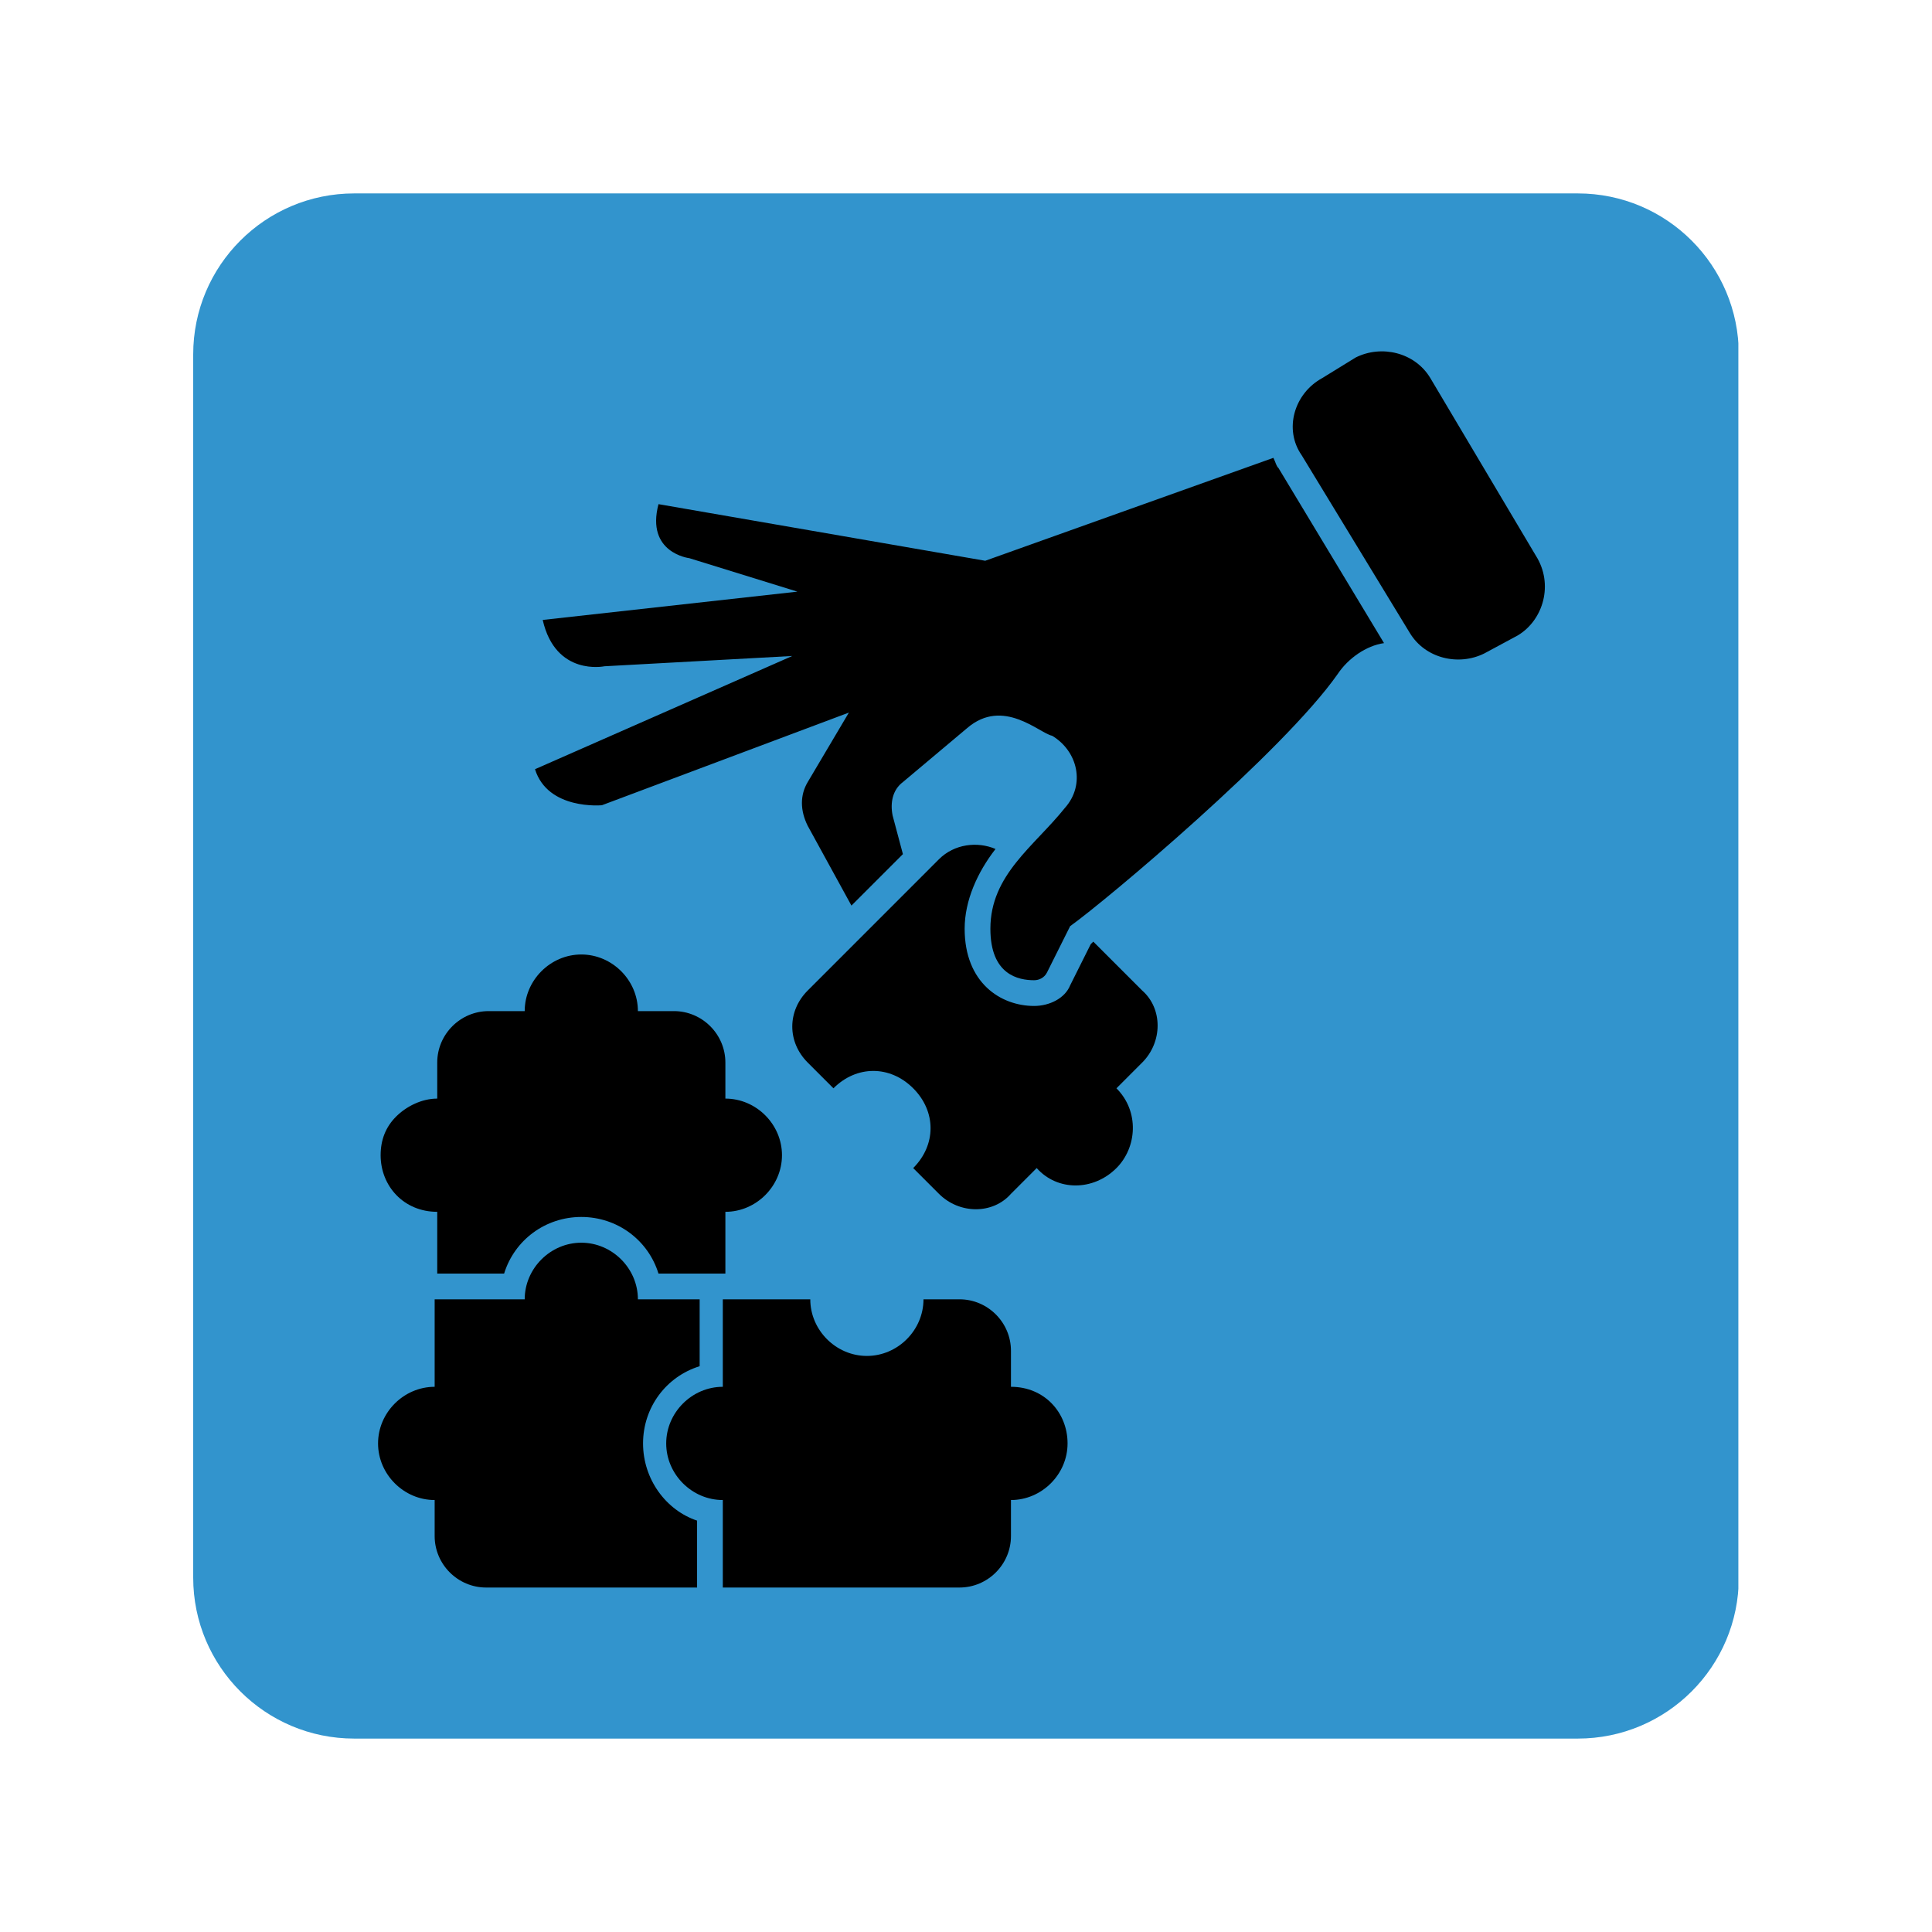
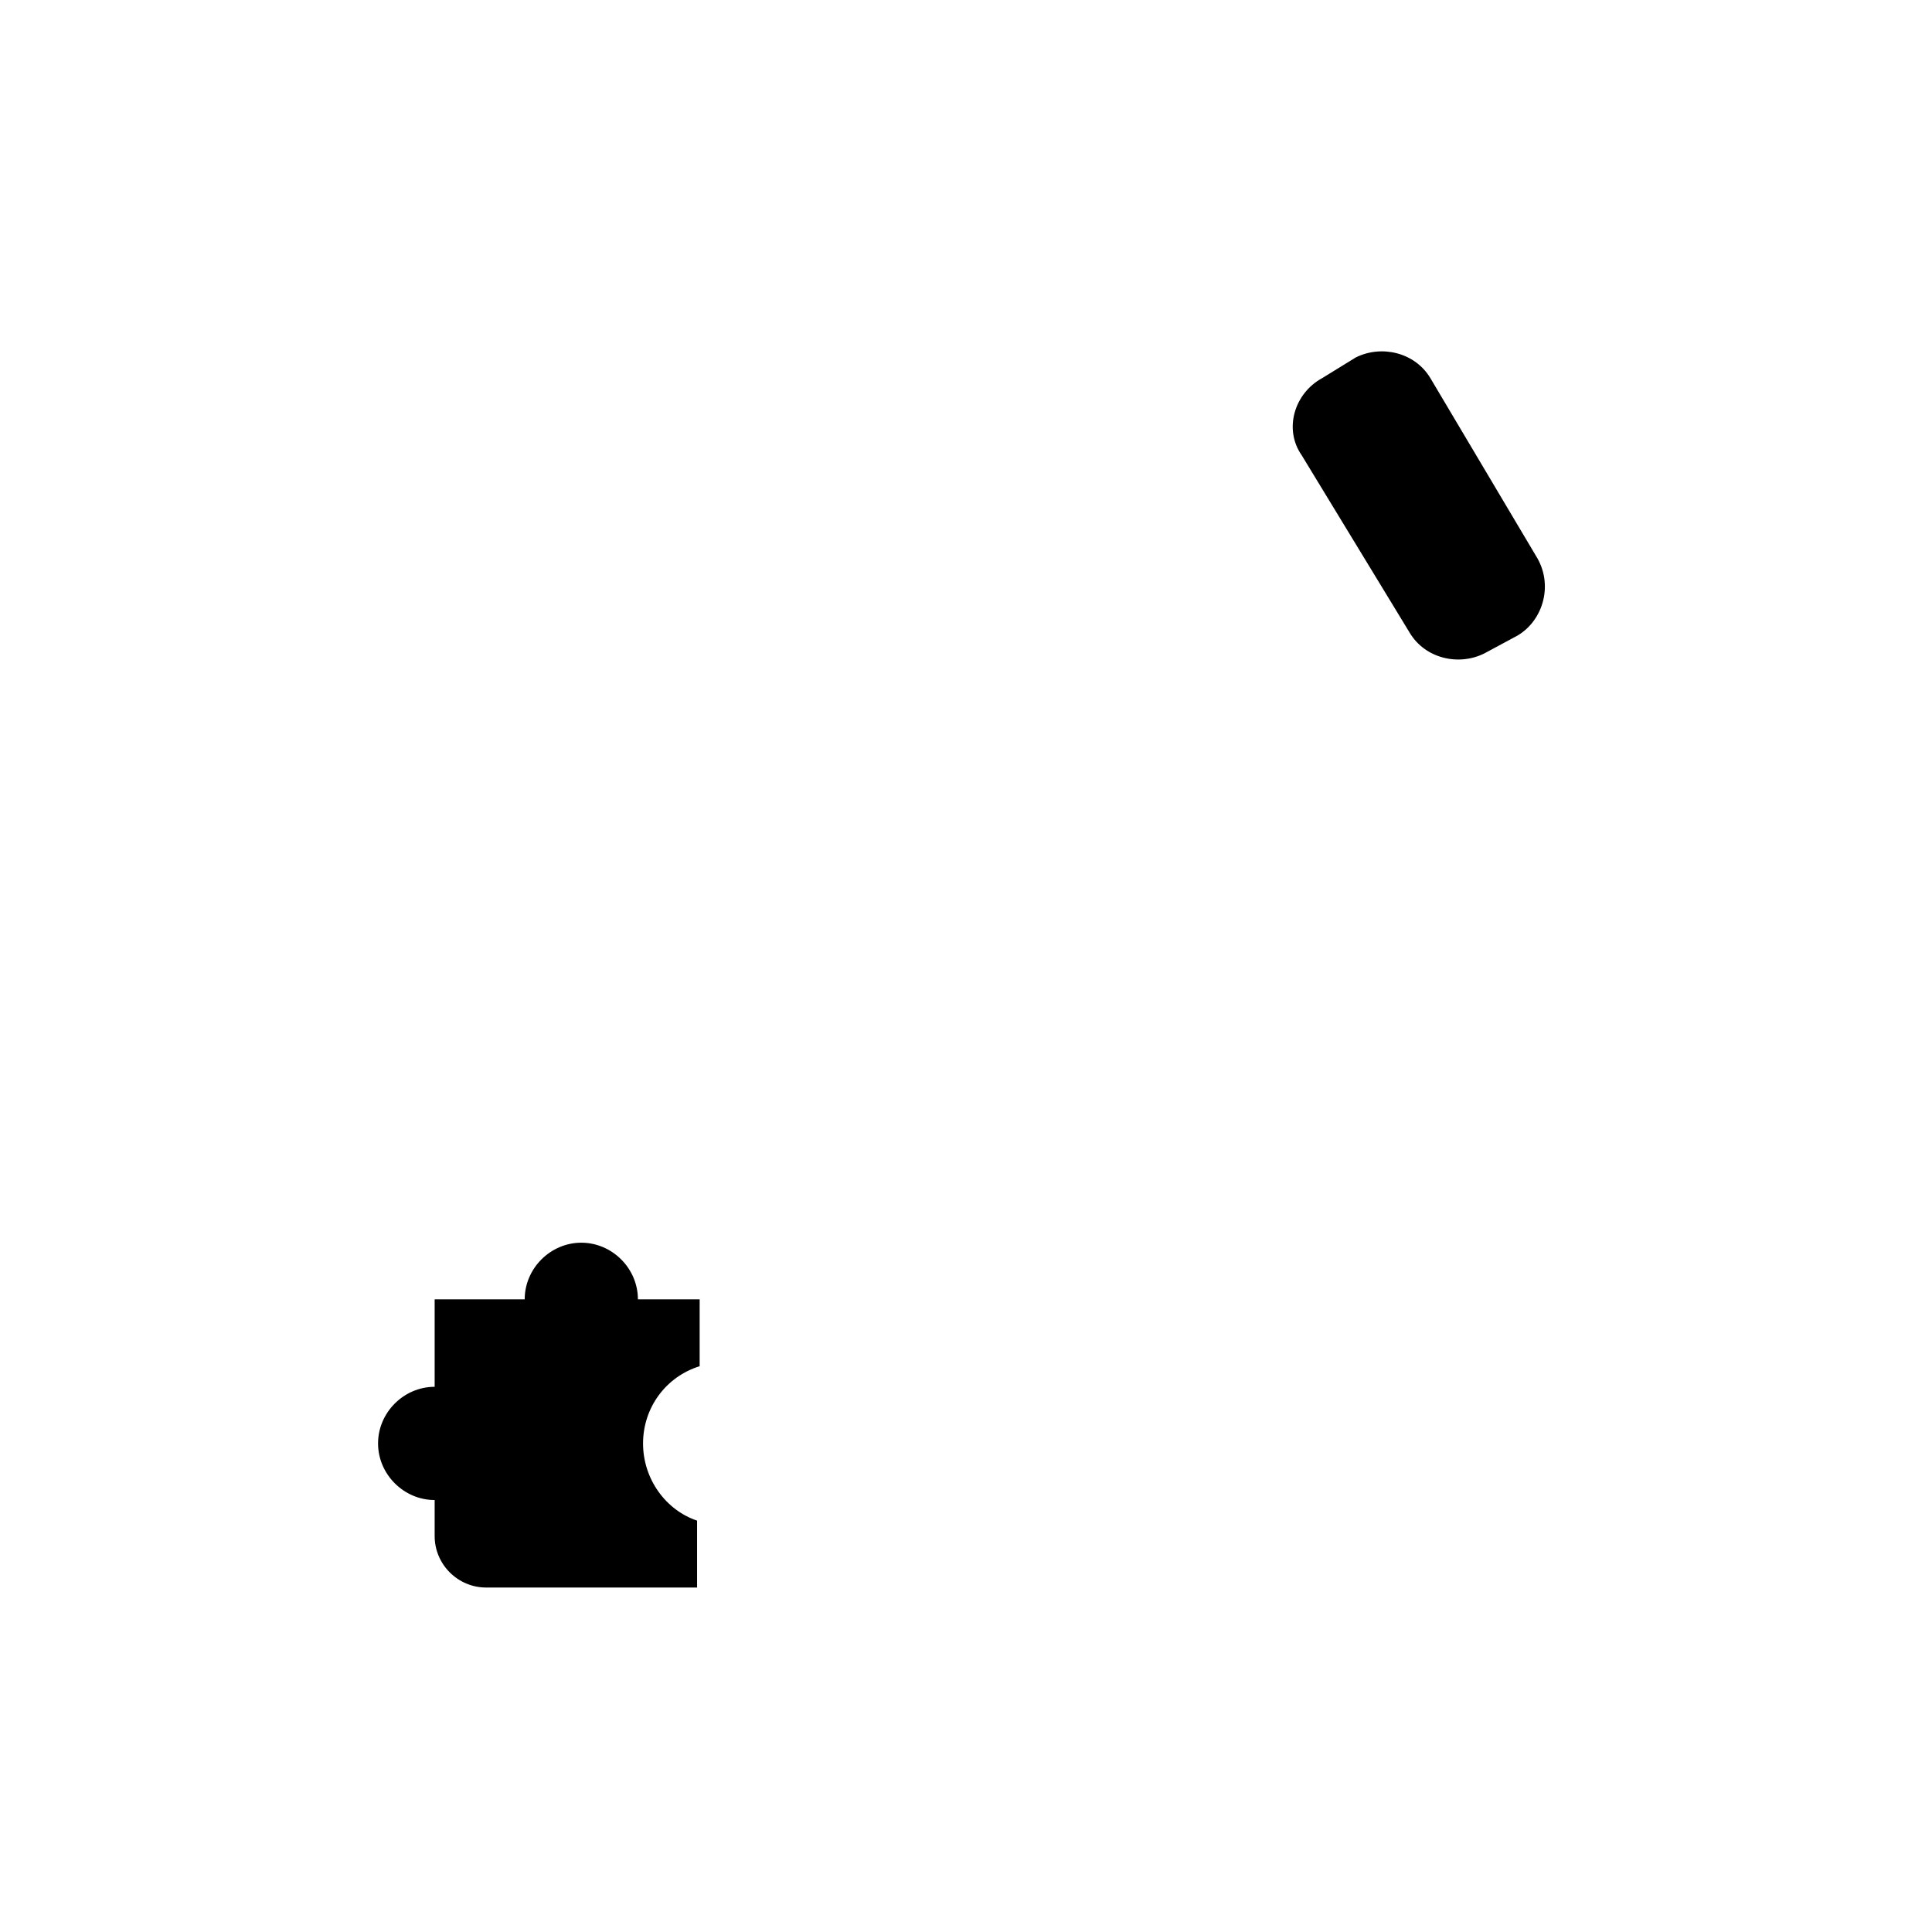
<svg xmlns="http://www.w3.org/2000/svg" width="1200" zoomAndPan="magnify" viewBox="0 0 900 900" height="1200" preserveAspectRatio="xMidYMid meet" version="1.0">
  <defs>
    <clipPath id="281f22c499">
      <path d="M 90 90.102 L 810 90.102 L 810 809.898 L 90 809.898 Z M 90 90.102 " clip-rule="nonzero" />
    </clipPath>
    <clipPath id="ae06178545">
-       <path d="M 165 90.102 L 735 90.102 C 776.422 90.102 810 123.68 810 165.102 L 810 734.898 C 810 776.32 776.422 809.898 735 809.898 L 165 809.898 C 123.578 809.898 90 776.32 90 734.898 L 90 165.102 C 90 123.68 123.578 90.102 165 90.102 Z M 165 90.102 " clip-rule="nonzero" />
-     </clipPath>
+       </clipPath>
    <clipPath id="d233e170a9">
      <path d="M 176 578 L 326 578 L 326 739.531 L 176 739.531 Z M 176 578 " clip-rule="nonzero" />
    </clipPath>
    <clipPath id="e09f6b7a45">
-       <path d="M 310 605 L 498 605 L 498 739.531 L 310 739.531 Z M 310 605 " clip-rule="nonzero" />
-     </clipPath>
+       </clipPath>
  </defs>
  <g clip-path="url(#281f22c499)">
    <g clip-path="url(#ae06178545)">
      <path fill="#3294cd" d="M 90 90.102 L 809.797 90.102 L 809.797 809.898 L 90 809.898 Z M 90 90.102 " fill-opacity="1" fill-rule="nonzero" />
    </g>
  </g>
-   <path fill="#000000" d="M 509.297 438.645 C 509.297 438.645 508.102 438.645 509.297 438.645 L 508.102 439.844 L 498.512 459.023 C 496.113 465.016 488.922 468.613 481.734 468.613 C 466.152 468.613 449.371 457.824 449.371 432.648 C 449.371 419.465 455.367 406.277 463.754 395.488 C 455.367 391.891 444.578 393.09 437.387 400.281 L 434.992 402.68 L 394.242 443.438 L 376.266 461.418 C 366.676 471.012 366.676 485.395 376.266 494.984 L 388.25 506.973 C 399.035 496.184 414.617 496.184 425.402 506.973 C 436.188 517.762 436.188 533.344 425.402 544.133 L 437.387 556.121 C 446.977 565.711 462.555 565.711 470.945 556.121 L 482.93 544.133 C 492.52 554.922 509.297 554.922 520.086 544.133 C 529.672 534.543 530.871 517.762 520.086 506.973 L 532.07 494.984 C 541.66 485.395 541.66 469.812 532.07 461.418 Z M 509.297 438.645 " fill-opacity="1" fill-rule="nonzero" />
  <path fill="#000000" d="M 715.441 258.828 L 666.305 176.117 C 659.113 164.129 643.531 160.531 631.547 166.527 L 615.965 176.117 C 602.781 183.309 597.988 200.09 606.379 212.078 L 656.715 294.793 C 663.906 306.781 679.488 310.375 691.473 304.383 L 707.055 295.992 C 719.039 288.797 723.832 272.016 715.441 258.828 Z M 715.441 258.828 " fill-opacity="1" fill-rule="nonzero" />
  <g clip-path="url(#d233e170a9)">
    <path fill="#000000" d="M 299.559 672.402 C 299.559 655.617 310.344 641.234 325.926 636.438 L 325.926 605.27 L 297.16 605.27 C 297.16 590.887 285.176 578.898 270.793 578.898 C 256.414 578.898 244.426 590.887 244.426 605.27 L 202.48 605.27 L 202.48 646.027 C 188.098 646.027 176.113 658.016 176.113 672.402 C 176.113 686.785 188.098 698.773 202.48 698.773 L 202.48 715.555 C 202.48 728.742 213.266 739.531 226.449 739.531 L 324.727 739.531 L 324.727 708.363 C 310.344 703.57 299.559 689.184 299.559 672.402 Z M 299.559 672.402 " fill-opacity="1" fill-rule="nonzero" />
  </g>
  <g clip-path="url(#e09f6b7a45)">
    <path fill="#000000" d="M 470.945 646.027 L 470.945 629.246 C 470.945 616.059 460.16 605.27 446.977 605.27 L 430.195 605.27 C 430.195 619.656 418.211 631.645 403.828 631.645 C 389.449 631.645 377.461 619.656 377.461 605.27 L 336.711 605.27 L 336.711 646.027 C 322.332 646.027 310.344 658.016 310.344 672.402 C 310.344 686.785 322.332 698.773 336.711 698.773 L 336.711 739.531 L 446.977 739.531 C 460.16 739.531 470.945 728.742 470.945 715.555 L 470.945 698.773 C 485.328 698.773 497.312 686.785 497.312 672.402 C 497.312 658.016 486.527 646.027 470.945 646.027 Z M 470.945 646.027 " fill-opacity="1" fill-rule="nonzero" />
  </g>
-   <path fill="#000000" d="M 203.68 564.512 L 203.68 593.285 L 234.84 593.285 C 239.633 577.699 254.016 566.91 270.793 566.91 C 287.574 566.91 301.957 577.699 306.75 593.285 L 337.91 593.285 L 337.91 564.512 C 352.293 564.512 364.277 552.527 364.277 538.141 C 364.277 523.754 352.293 511.77 337.91 511.77 L 337.91 494.984 C 337.91 481.797 327.125 471.012 313.941 471.012 L 297.16 471.012 C 297.16 456.625 285.176 444.637 270.793 444.637 C 256.414 444.637 244.426 456.625 244.426 471.012 L 227.648 471.012 C 214.465 471.012 203.68 481.797 203.68 494.984 L 203.68 511.77 C 196.488 511.77 189.297 515.363 184.504 520.16 C 179.707 524.953 177.312 530.949 177.312 538.141 C 177.312 552.527 188.098 564.512 203.68 564.512 Z M 203.68 564.512 " fill-opacity="1" fill-rule="nonzero" />
-   <path fill="#000000" d="M 593.195 213.277 L 458.961 261.227 L 306.75 234.855 C 300.758 257.633 321.133 260.027 321.133 260.027 L 371.469 275.613 L 252.816 288.797 C 258.809 315.172 281.582 310.375 281.582 310.375 L 369.074 305.582 L 249.223 358.328 C 255.215 377.508 280.383 375.109 280.383 375.109 L 395.441 331.953 L 376.266 364.32 C 372.668 370.312 372.668 377.508 376.266 384.699 L 396.637 421.859 L 420.609 397.887 L 415.816 379.906 C 414.617 373.91 415.816 367.918 420.609 364.32 L 450.57 339.148 C 467.352 324.762 484.129 341.543 490.121 342.742 C 502.105 349.934 505.703 365.52 496.113 376.309 C 481.734 394.289 461.359 407.477 461.359 432.648 C 461.359 454.227 474.543 456.625 481.734 456.625 C 484.129 456.625 486.527 455.426 487.727 453.027 L 498.512 431.449 C 515.289 419.465 597.988 349.934 623.156 313.973 C 627.949 306.781 636.34 300.785 644.73 299.586 L 595.59 218.07 C 594.395 216.875 594.395 215.676 593.195 213.277 Z M 593.195 213.277 " fill-opacity="1" fill-rule="nonzero" />
</svg>